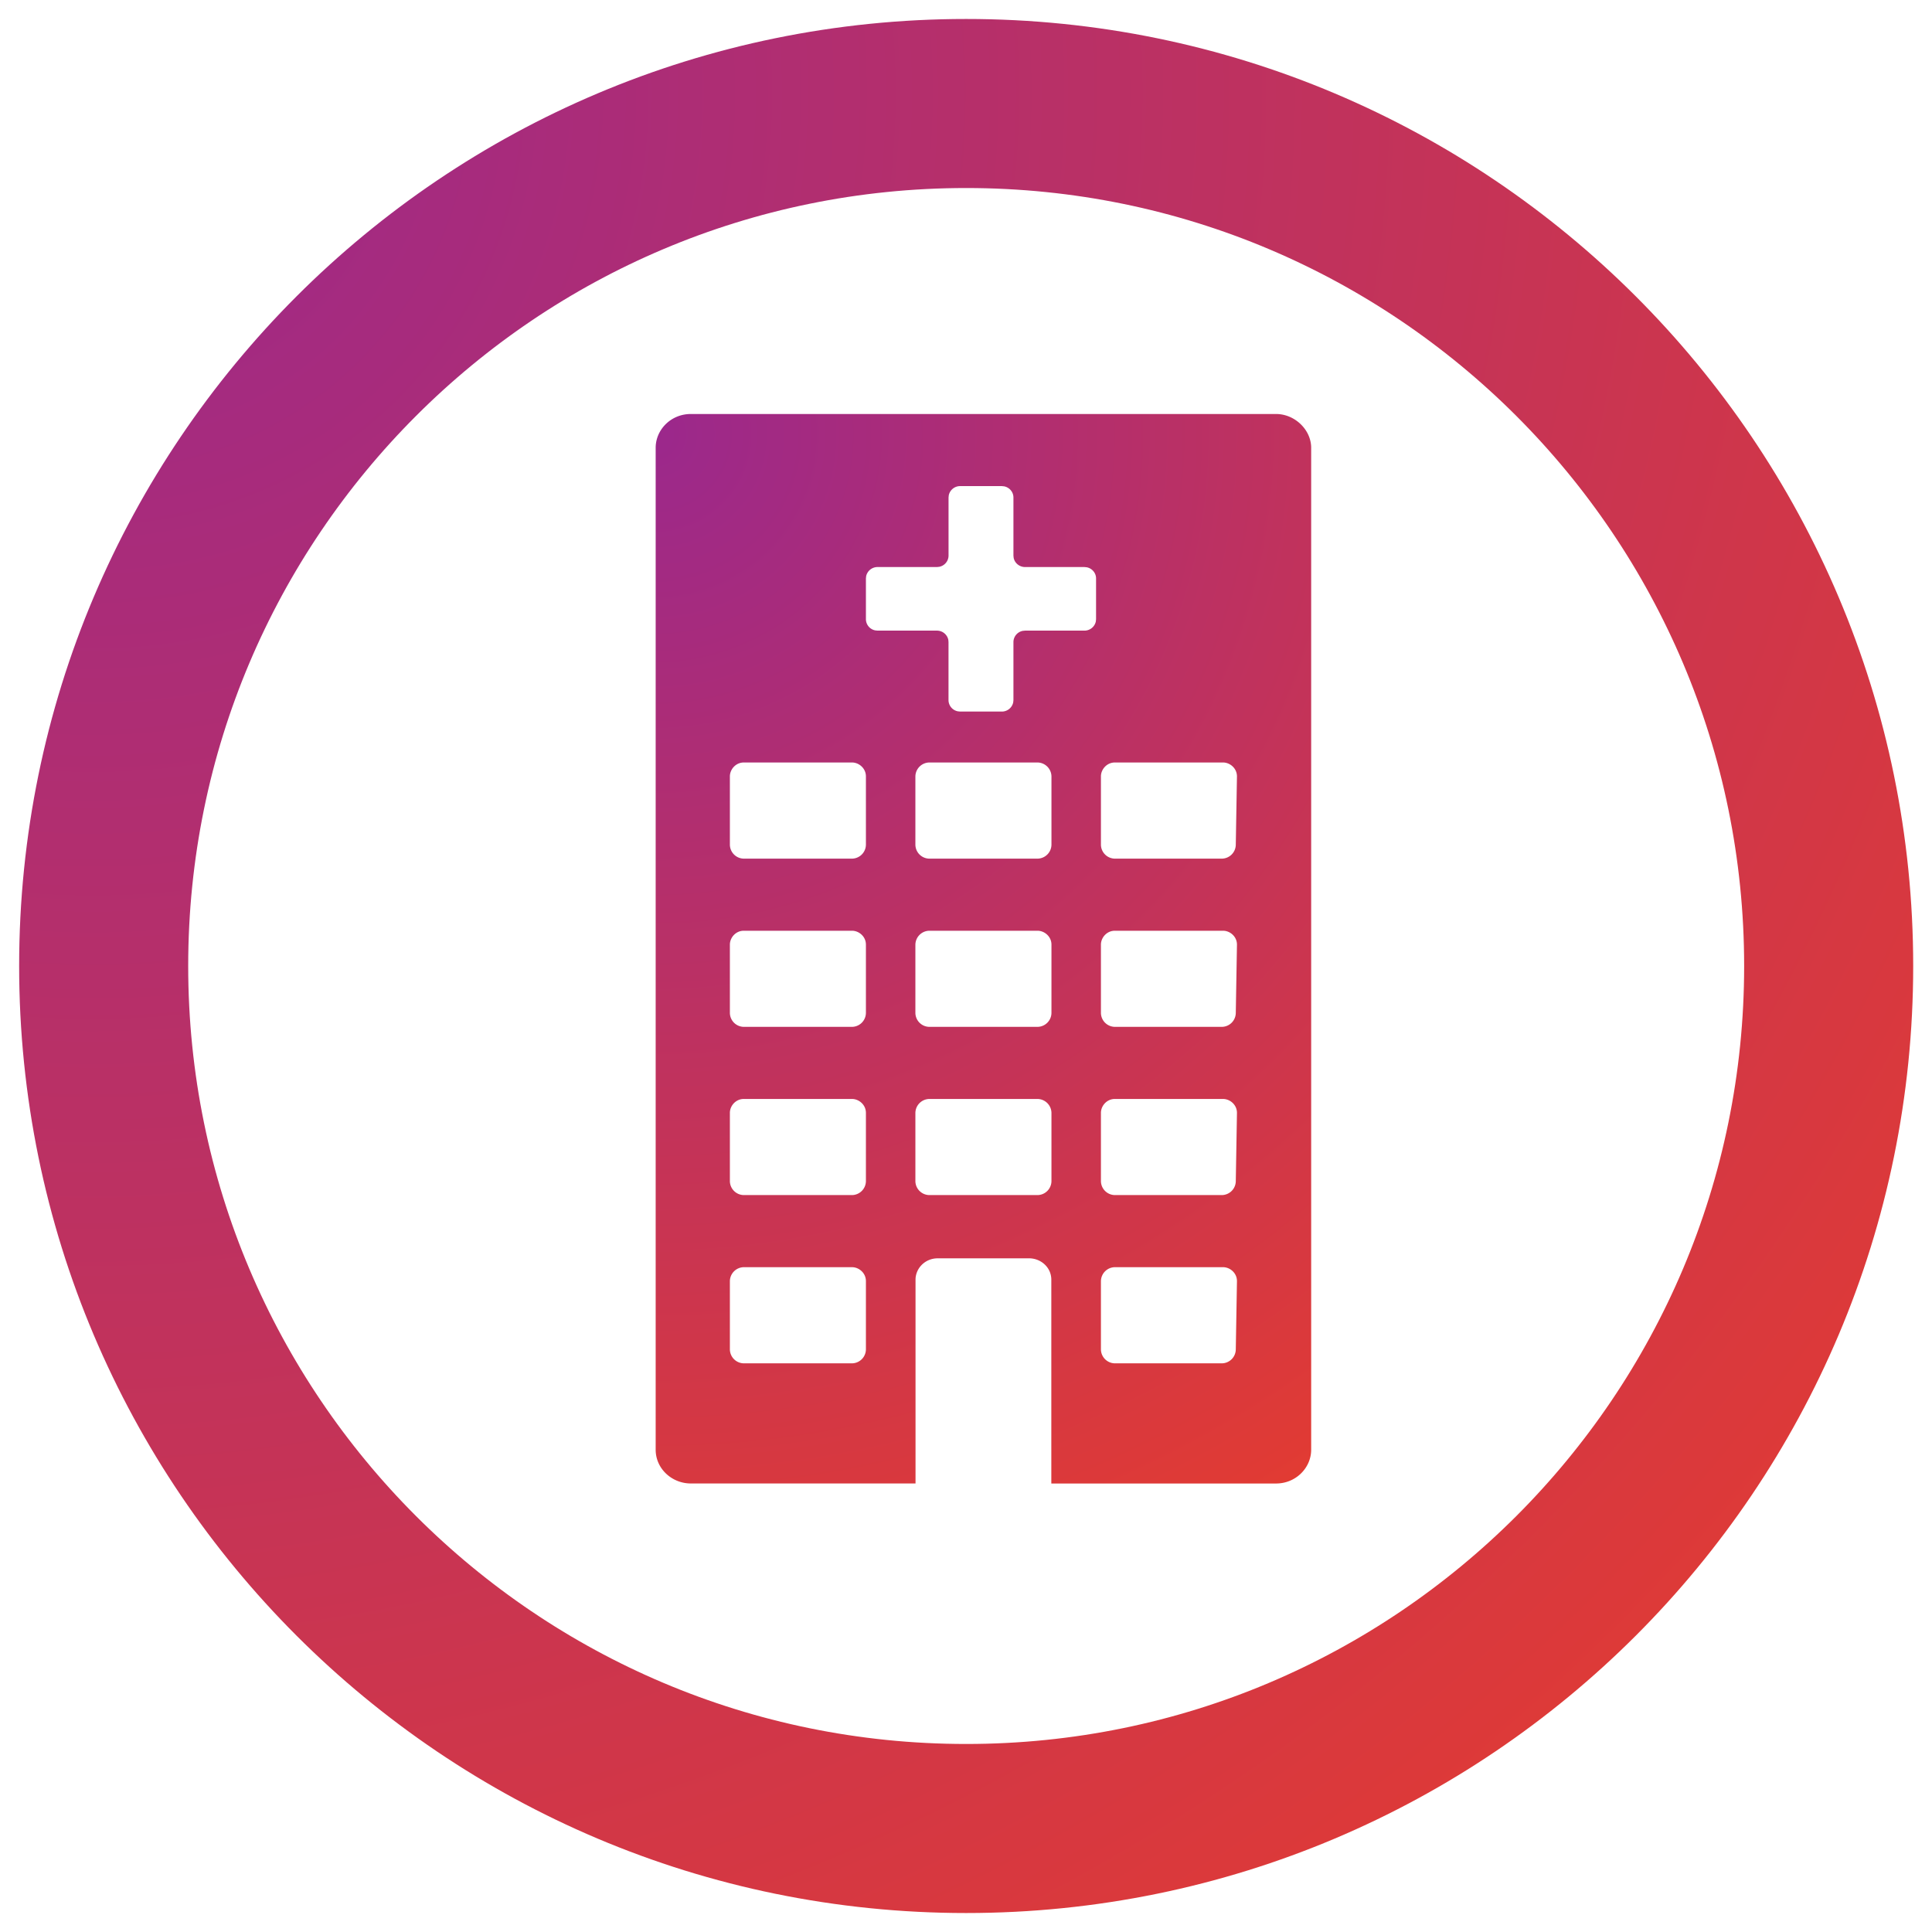
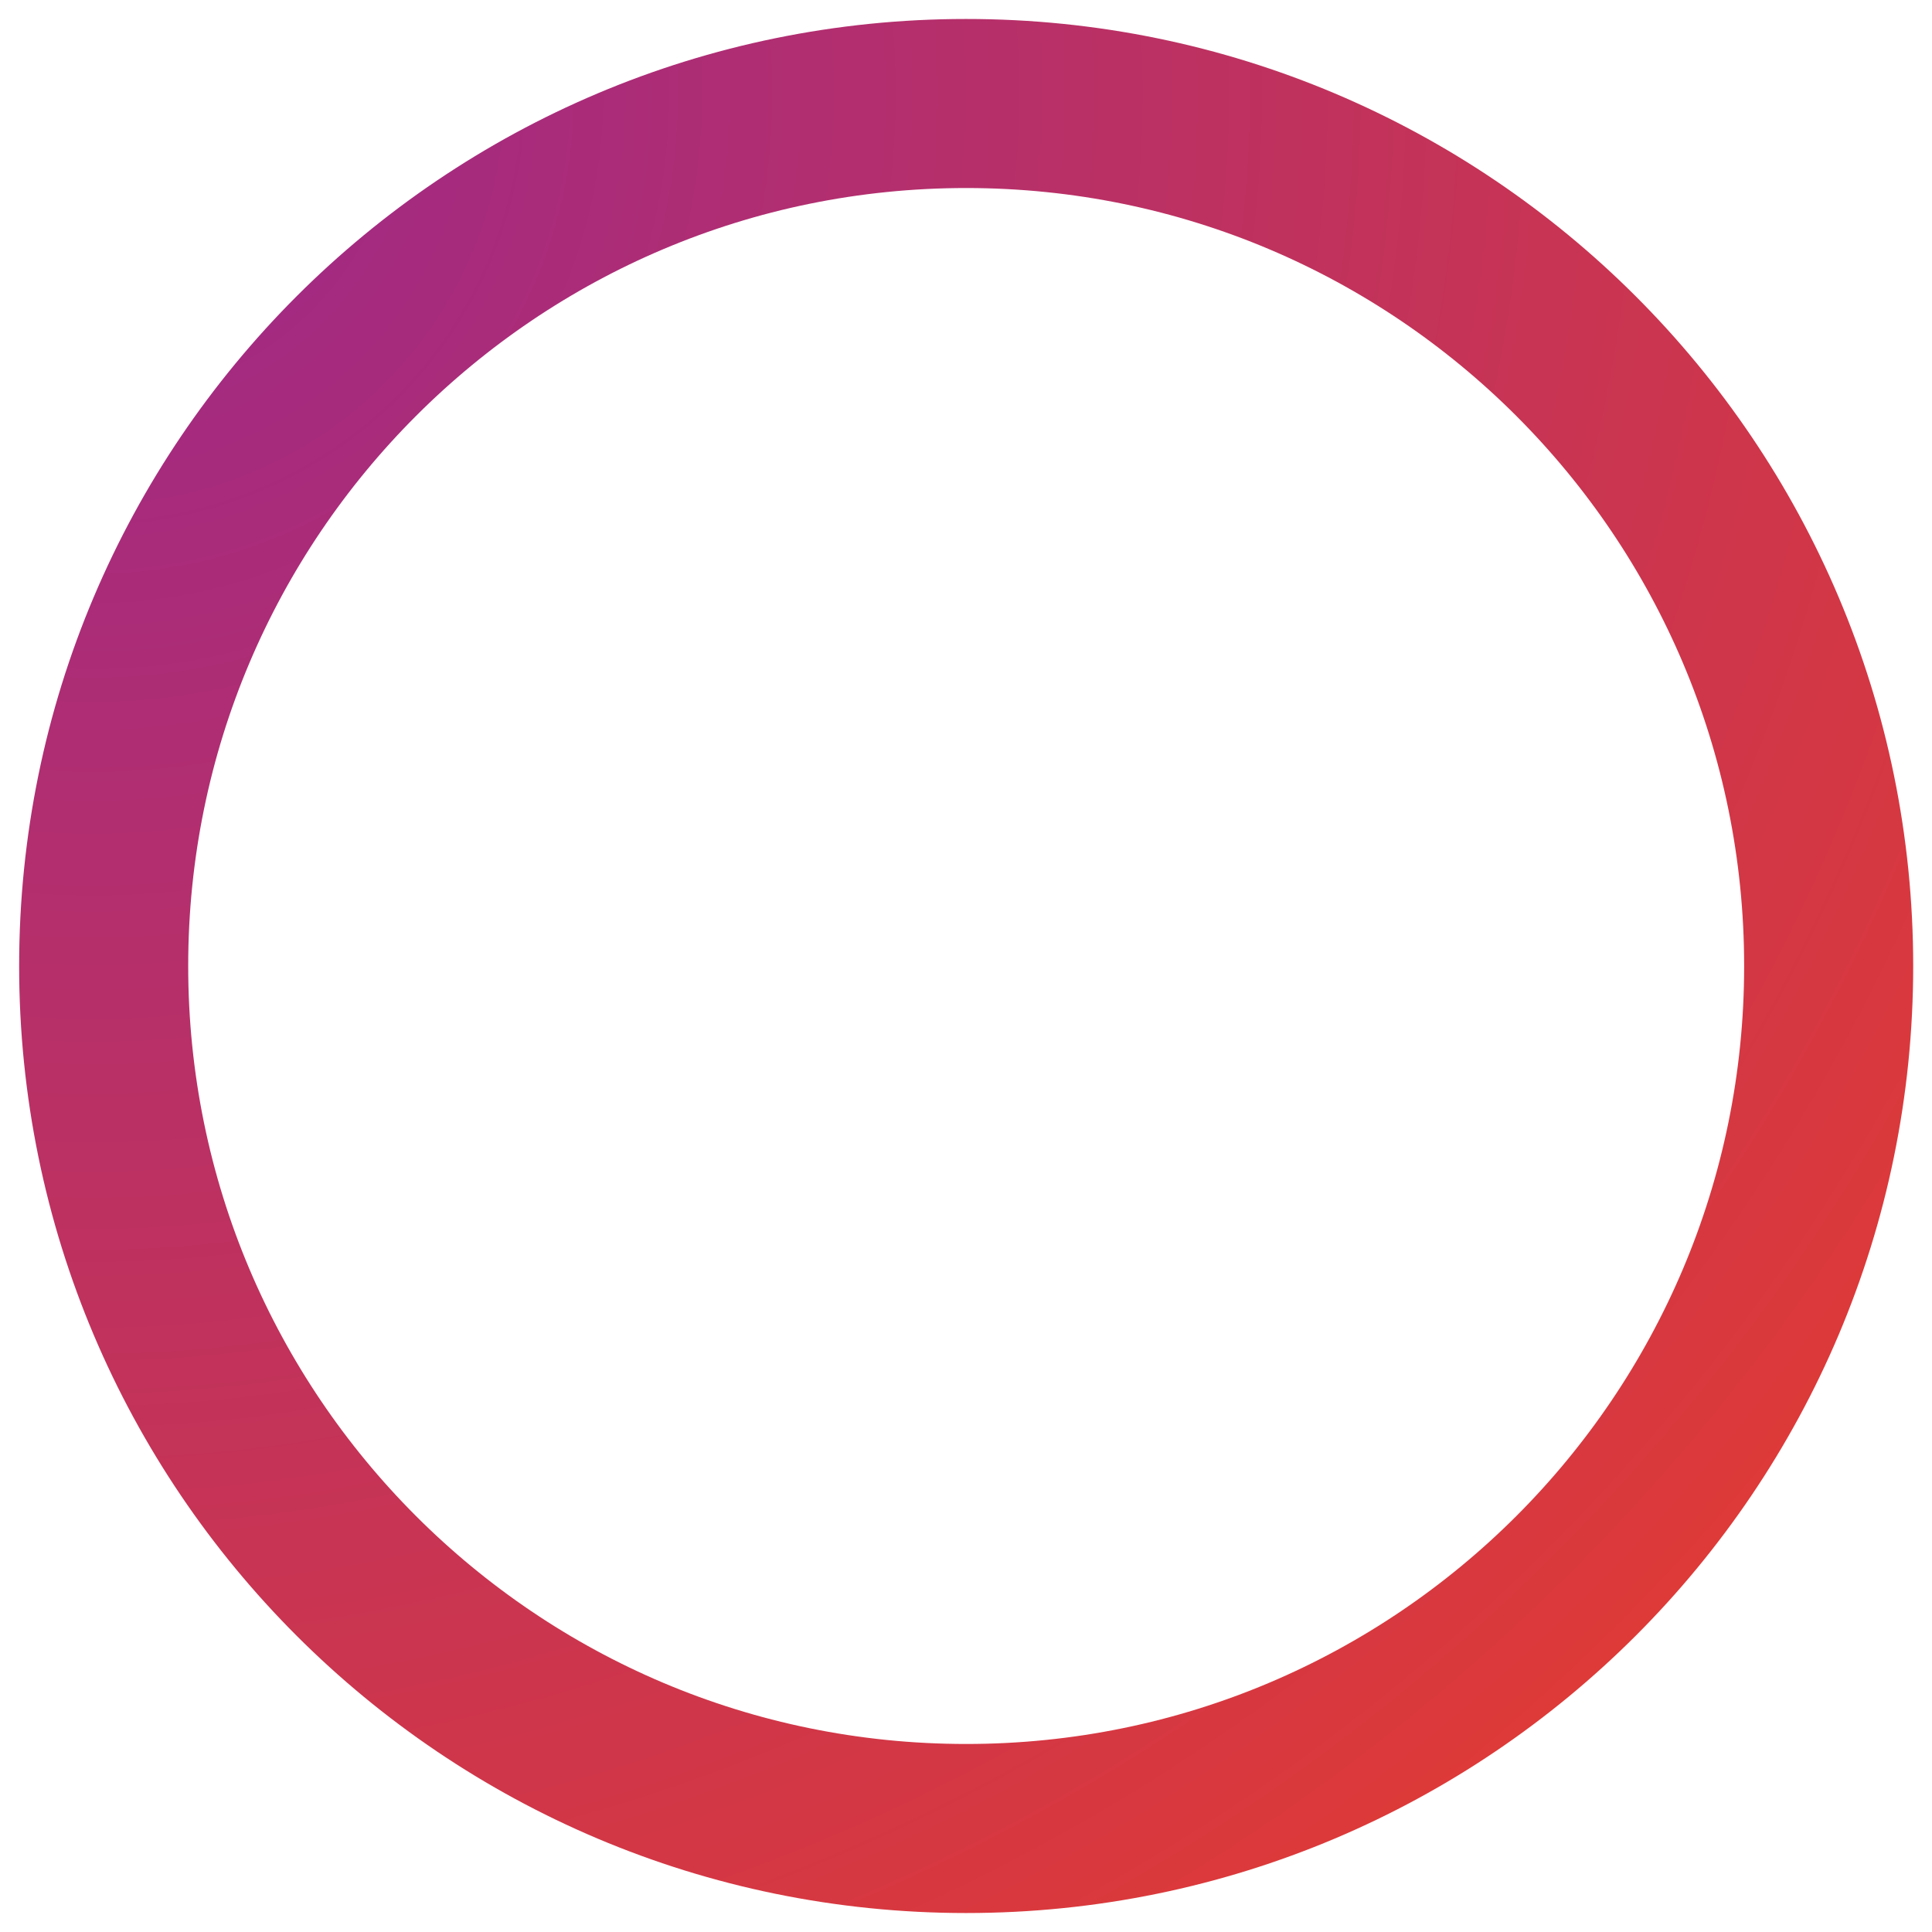
<svg xmlns="http://www.w3.org/2000/svg" width="56" height="56">
  <defs>
    <radialGradient cx="0%" cy="0%" fx="0%" fy="0%" r="141.421%" id="a">
      <stop stop-color="#9B288C" offset="0%" />
      <stop stop-color="#E63C2D" offset="100%" />
    </radialGradient>
    <radialGradient cx="0%" cy="2.139%" fx="0%" fy="2.139%" r="198.081%" gradientTransform="scale(1 .613) rotate(51.361 -.014 .028)" id="b">
      <stop stop-color="#9B288C" offset="0%" />
      <stop stop-color="#E63C2D" offset="100%" />
    </radialGradient>
  </defs>
  <g fill="none" fill-rule="evenodd">
    <path d="M0 25c0 13.807 11.193 25 25 25s25-11.193 25-25S38.807 0 25 0 0 11.193 0 25z" stroke="url(#a)" stroke-width="4.9" transform="translate(3.005 3)" />
-     <path d="M17.018 9C16.44 9 16 9.457 16 9.979V39.02c0 .555.475.979 1.018.979h6.514v-5.906c0-.327.272-.62.645-.62h2.646c.34 0 .645.26.645.62V40h6.514c.577 0 1.018-.457 1.018-.979V9.98c0-.523-.475-.98-1.018-.98H17.018zm5.076 27.114a.409.409 0 01-.404.403h-3.135a.409.409 0 01-.404-.403v-1.98a.41.41 0 01.404-.404h3.135c.202 0 .404.168.404.403v1.981zm0-4.876a.409.409 0 01-.404.402h-3.135a.409.409 0 01-.404-.402v-1.981c0-.202.168-.403.404-.403h3.135c.202 0 .404.168.404.403v1.98zm0-4.877a.409.409 0 01-.404.403h-3.135a.409.409 0 01-.404-.403v-1.98c0-.202.168-.403.404-.403h3.135c.202 0 .404.167.404.402v1.981zm0-4.876a.409.409 0 01-.404.403h-3.135a.409.409 0 01-.404-.403v-1.981c0-.201.168-.403.404-.403h3.135c.202 0 .404.168.404.403v1.98zm5.378 9.753a.409.409 0 01-.405.402h-3.134a.409.409 0 01-.405-.402v-1.981a.41.41 0 01.405-.403h3.134a.41.41 0 01.405.403v1.98zm0-4.877a.409.409 0 01-.405.403h-3.134a.409.409 0 01-.405-.403v-1.98a.41.41 0 01.405-.403h3.134c.203 0 .405.167.405.402v1.981zm0-4.876a.409.409 0 01-.405.403h-3.134a.409.409 0 01-.405-.403v-1.981a.41.41 0 01.405-.403h3.134a.41.41 0 01.405.403v1.98zm5.343 14.629a.409.409 0 01-.404.403h-3.1a.409.409 0 01-.405-.403v-1.98a.41.41 0 01.404-.404h3.135c.202 0 .404.168.404.403l-.034 1.98zm0-4.876a.409.409 0 01-.404.402h-3.1a.409.409 0 01-.405-.402v-1.981c0-.202.168-.403.404-.403h3.135c.202 0 .404.168.404.403l-.034 1.98zm0-4.877a.409.409 0 01-.404.403h-3.1a.409.409 0 01-.405-.403v-1.98c0-.202.168-.403.404-.403h3.135c.202 0 .404.167.404.402l-.034 1.981zm-.37-7.26c.202 0 .404.168.404.403l-.034 1.98a.409.409 0 01-.404.404h-3.1a.409.409 0 01-.405-.403v-1.981c0-.201.168-.403.404-.403h3.135zm-6.412-8.011l.068.007c.153.03.269.164.269.323v1.686l.007.066c.031.15.168.264.33.264h1.72l.068.007c.154.03.27.164.27.323v1.183l-.007.066a.337.337 0 01-.33.264h-1.72l-.069.007a.333.333 0 00-.269.323v1.686l-.007.066a.336.336 0 01-.33.264h-1.207l-.068-.007a.333.333 0 01-.27-.323v-1.686l-.006-.066a.337.337 0 00-.33-.264h-1.72l-.068-.007a.333.333 0 01-.27-.323v-1.183l.007-.066a.337.337 0 01.33-.264h1.72l.068-.007a.333.333 0 00.27-.323V11.42l.007-.066a.336.336 0 01.33-.264h1.207z" fill="url(#b)" fill-rule="nonzero" transform="translate(3.005 3)" />
  </g>
</svg>